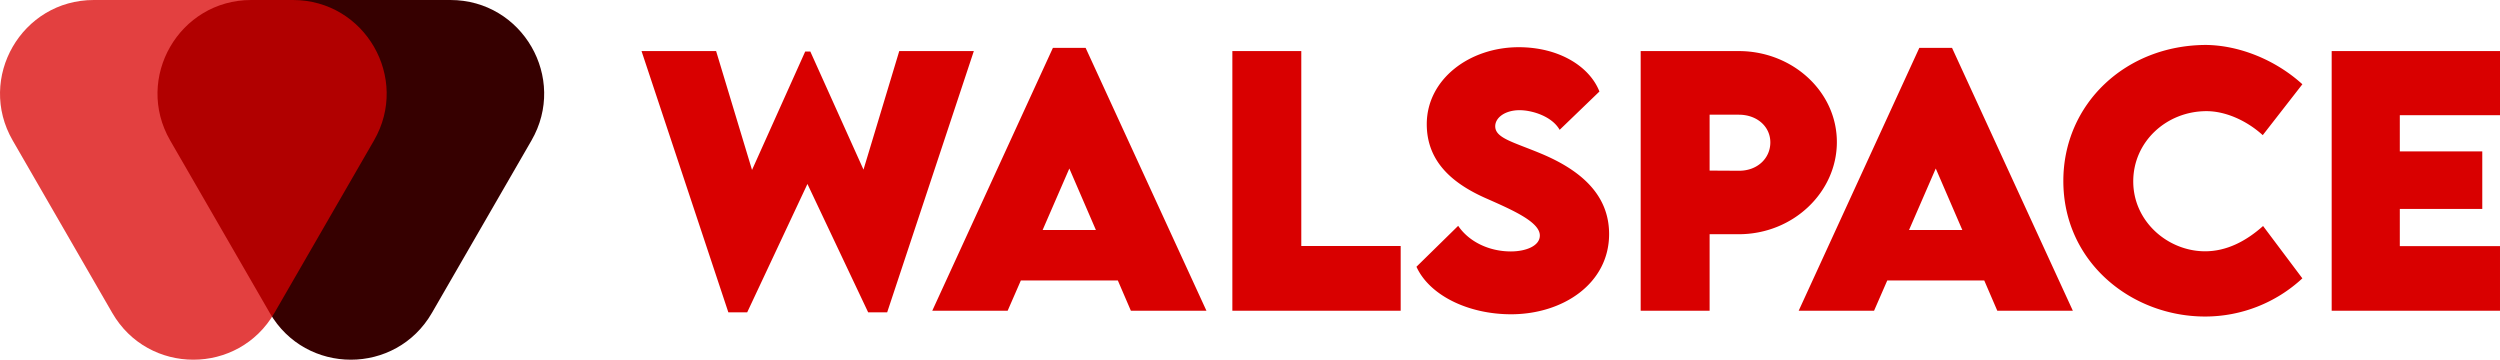
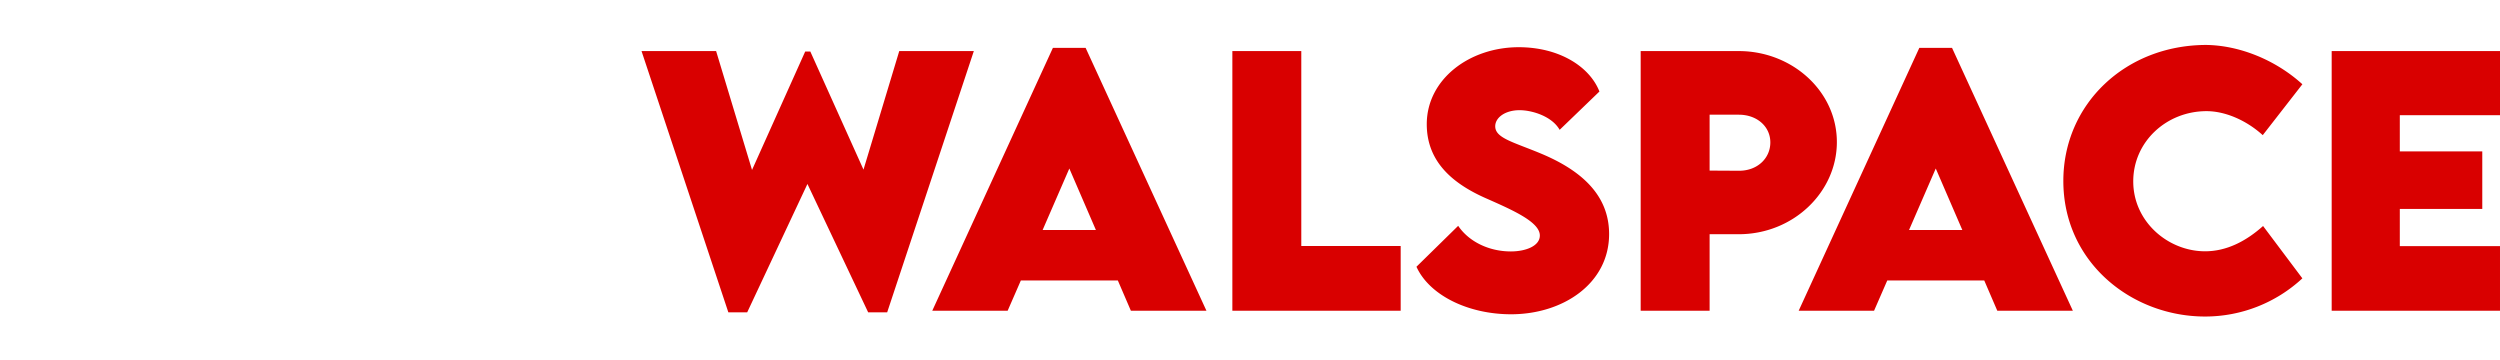
<svg xmlns="http://www.w3.org/2000/svg" width="1174.675" height="169.013" viewBox="0 0 1174.675 169.013">
  <g id="Group_13" data-name="Group 13" transform="translate(-643.152 -315)">
    <g id="Group_2" data-name="Group 2" transform="translate(0 -241)">
      <g id="Group_1" data-name="Group 1" transform="translate(4 -192)">
-         <path id="Path_2" data-name="Path 2" d="M84.9,65.984c16.936-29.329,59.27-29.329,76.206,0L207.885,147c16.939,29.333-4.23,66-38.1,66H76.218c-33.873,0-55.042-36.67-38.1-66Z" transform="translate(927 961) rotate(180)" fill="#360000" />
-         <path id="Path_1" data-name="Path 1" d="M84.9,65.984c16.936-29.329,59.27-29.329,76.206,0L207.885,147c16.939,29.333-4.23,66-38.1,66H76.218c-33.873,0-55.042-36.67-38.1-66Z" transform="translate(853 961) rotate(180)" fill="#d90000" opacity="0.75" />
-       </g>
+         </g>
    </g>
    <path id="Path_3" data-name="Path 3" d="M42.383.757h8.855l28.306-60.32L108.076.757h8.931L157.725-122H122.683l-16.8,55.7L80.906-121.775H78.484L53.508-66.147,36.631-122H1.589ZM231.516,0h35.5L210.249-123.516H194.885L138.2,0h35.42l6.206-14.229h45.562ZM190.042-37.917,202.6-66.829l12.488,28.911Zm121.548,7.493V-122H279.2V0h79.089V-30.425Zm98.54,32.09c24.446,0,46.091-14.456,46.091-37.69,0-18.013-12.639-29.668-31.711-37.69-13.169-5.525-21.8-7.341-21.8-12.942,0-4.163,4.768-7.568,11.428-7.568,5.828,0,15.212,2.8,18.845,9.233l18.694-18.013c-4.768-12.034-19.3-20.813-37.917-20.813-23.159,0-43.215,15.061-43.215,36.177,0,18.391,13.245,28.533,28.684,35.193,11.958,5.3,24.446,10.823,24.446,17.1,0,5-6.736,7.493-13.623,7.493-10.217,0-19.678-4.541-24.749-12.034L365.7-20.662C371.833-7.19,390.073,1.665,410.129,1.665ZM471.055,0h32.393V-35.95h13.7c25.581,0,46.091-19.753,46.091-43.291,0-23.84-20.964-42.761-46.091-42.761H471.055Zm46.091-65.769-13.7-.076V-92.107h13.7c8.628,0,14.834,5.6,14.834,13.018C531.98-71.6,525.85-65.693,517.146-65.769ZM638.618,0h35.5L617.351-123.516H601.987L545.3,0h35.42l6.206-14.229h45.562ZM597.144-37.917l12.563-28.911,12.488,28.911ZM736.25,2.725a67.161,67.161,0,0,0,45.713-17.937L763.5-39.81c-7.871,7.039-17.029,11.882-27.246,11.882-17.407,0-33.755-13.926-33.755-32.847,0-18.694,15.667-33,34.436-33,9.006,0,18.921,4.465,26.414,11.277l18.618-23.916c-12.488-11.353-29.365-18.24-45.107-18.467-37.993,0-67.207,27.776-67.207,63.877C669.648-22.705,701.814,2.725,736.25,2.725Zm138.577-94.6V-122H795.737V0h79.089V-30.349H827.751V-47.832H866.5V-74.851h-38.75V-91.88Z" transform="translate(943 461)" fill="#d90000" />
  </g>
</svg>